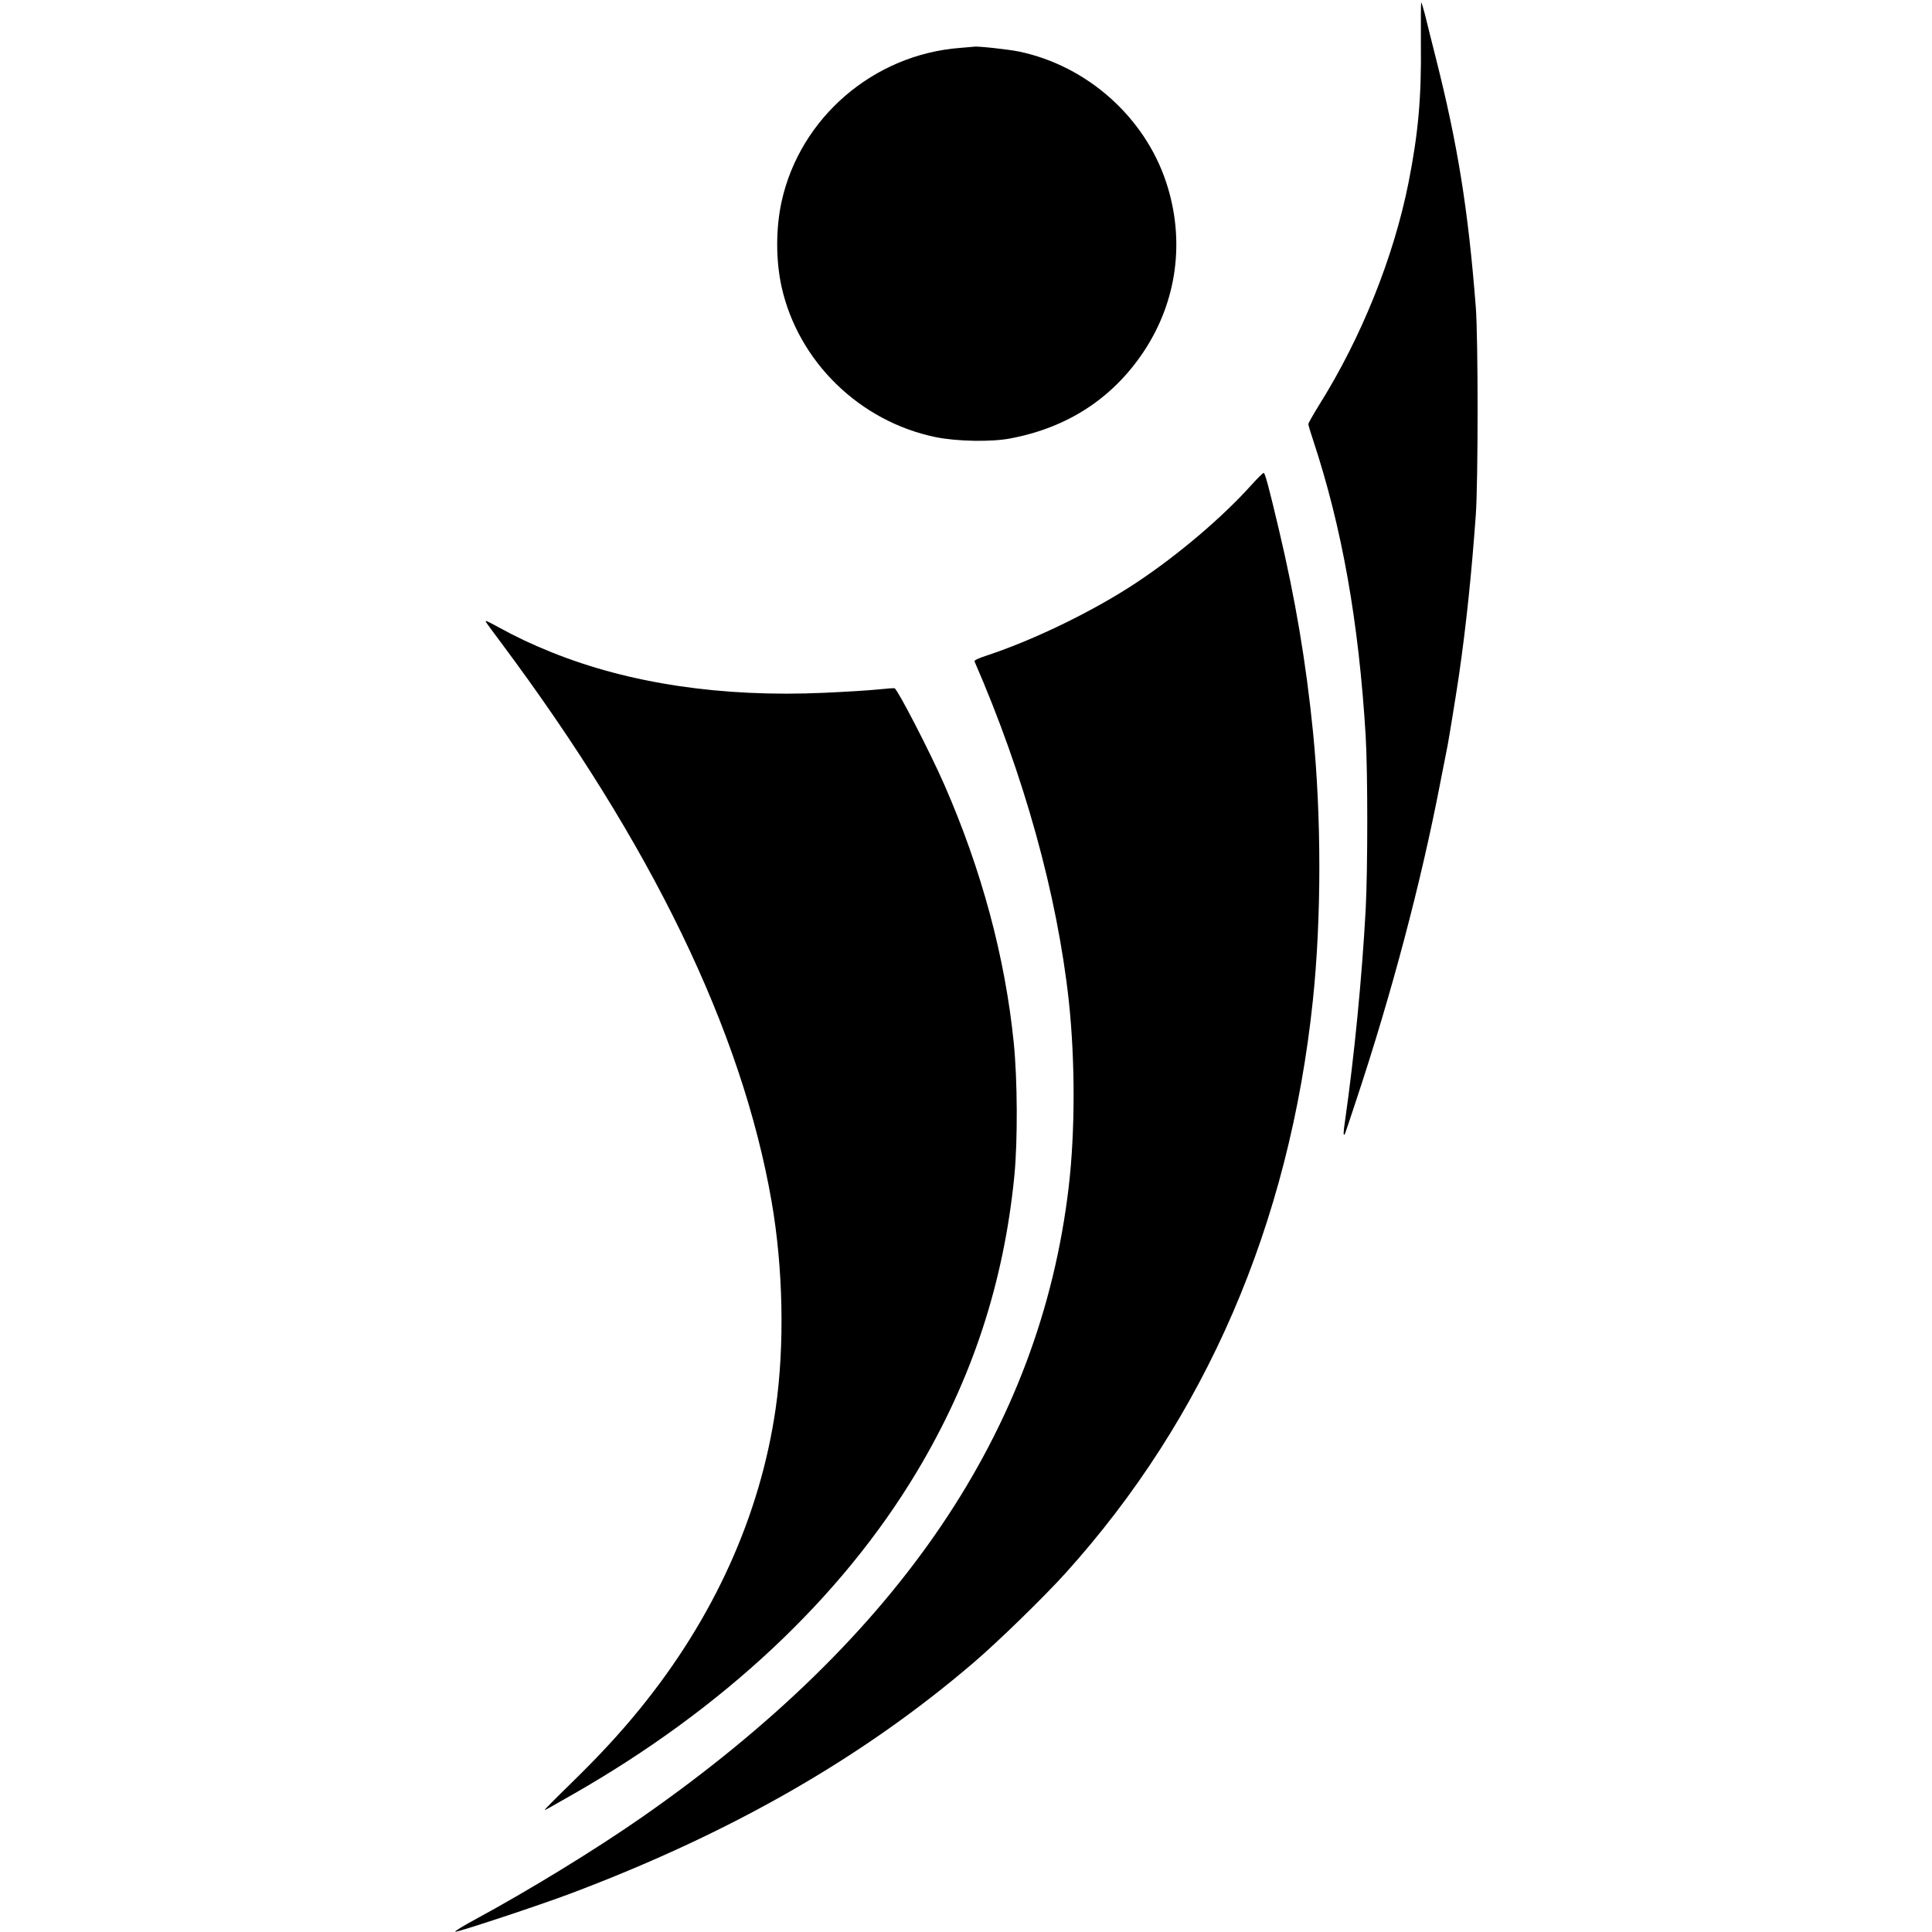
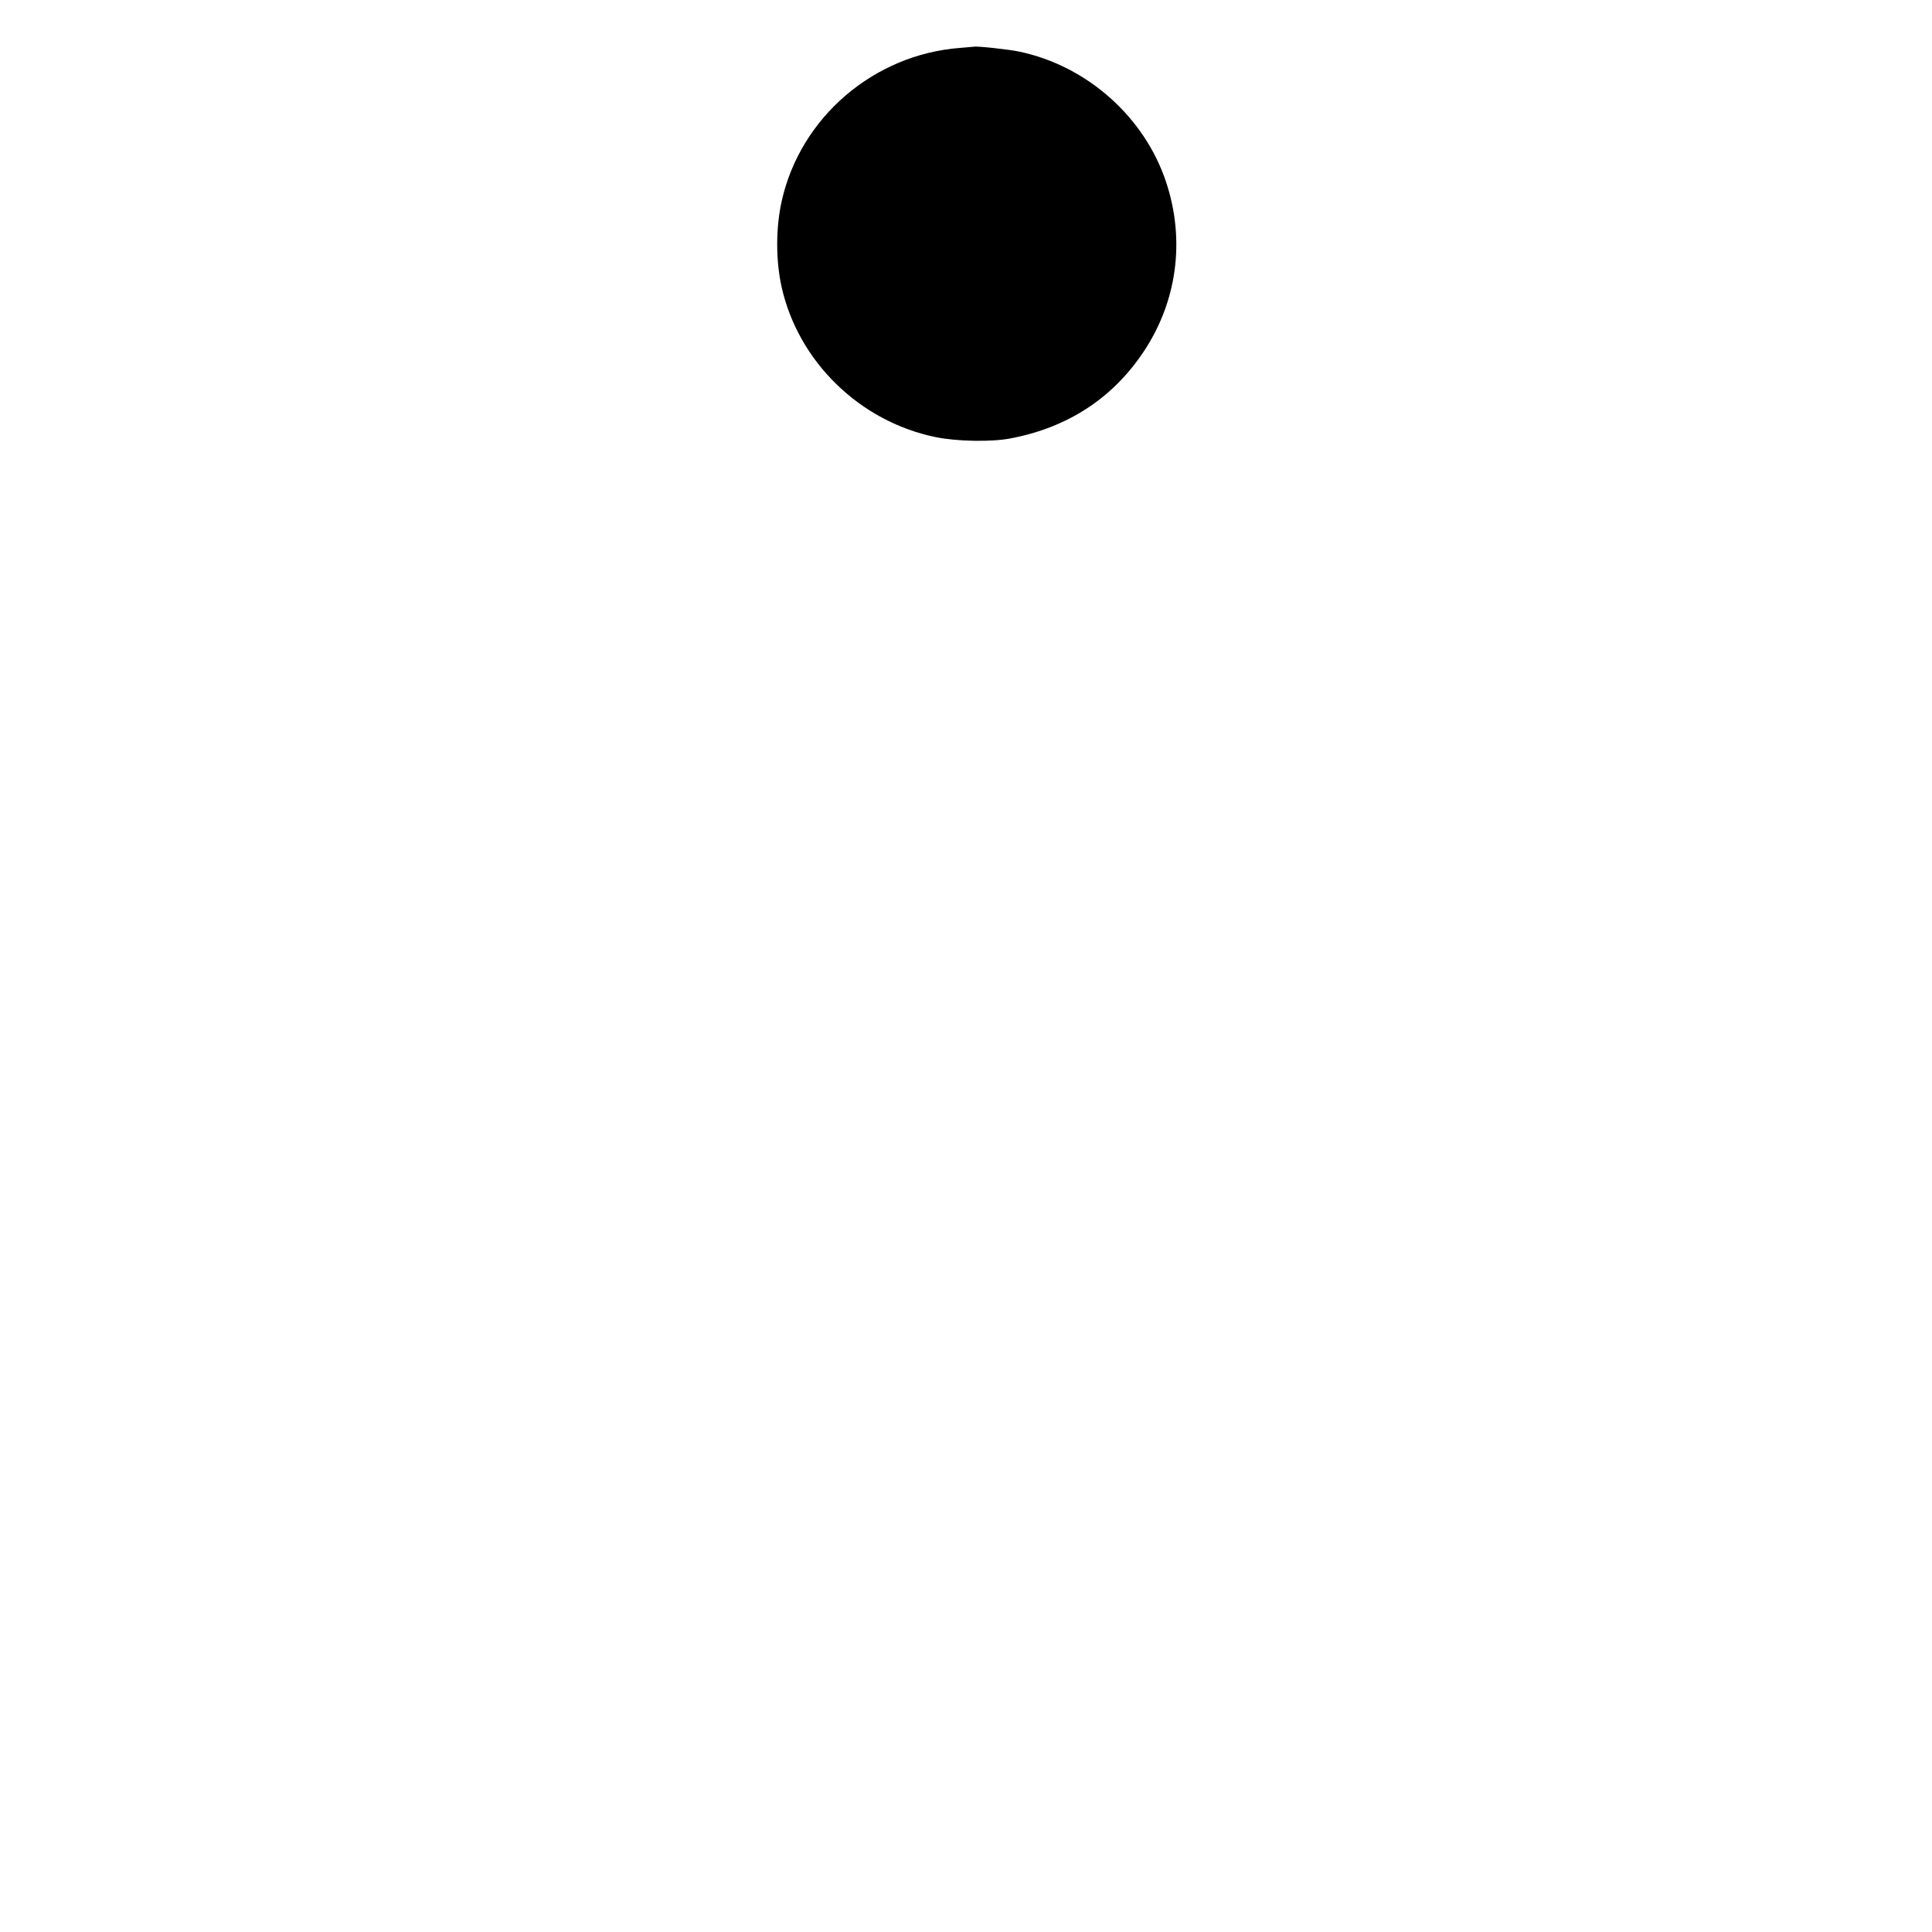
<svg xmlns="http://www.w3.org/2000/svg" version="1.0" width="1456pt" height="1456pt" viewBox="0 0 1456 1456" preserveAspectRatio="xMidYMid meet">
  <g transform="translate(0,1456) scale(0.1,-0.1)" fill="#000000" stroke="none">
-     <path d="M10708 14239 c5 -412 -19 -680 -93 -1055 -112 -563 -356 -1170 -675 -1678 -44 -71 -80 -135 -80 -142 0 -8 16 -62 36 -121 218 -659 344 -1370 396 -2228 16 -273 16 -1004 0 -1310 -28 -512 -85 -1100 -156 -1595 -13 -86 -13 -111 -2 -99 2 2 42 121 89 264 267 805 486 1633 631 2385 26 129 50 258 56 285 12 64 65 389 85 525 55 381 95 766 127 1210 18 254 18 1333 0 1565 -57 733 -136 1226 -303 1885 -32 129 -69 273 -80 320 -12 47 -25 88 -28 92 -3 4 -4 -132 -3 -303z" />
    <path d="M7235 14199 c-652 -50 -1204 -525 -1344 -1155 -45 -203 -45 -444 -1 -645 125 -563 588 -1015 1160 -1133 160 -33 422 -38 565 -10 429 81 768 301 1002 651 254 380 316 841 172 1278 -162 492 -595 878 -1107 986 -75 16 -320 43 -342 37 -3 0 -50 -4 -105 -9z" />
-     <path d="M9430 10904 c-215 -240 -550 -525 -860 -731 -321 -214 -773 -434 -1133 -553 -61 -20 -96 -36 -93 -44 373 -857 623 -1756 711 -2561 48 -449 48 -984 -1 -1400 -215 -1829 -1274 -3394 -3209 -4745 -354 -247 -855 -554 -1267 -777 -89 -48 -155 -89 -147 -91 20 -4 641 202 864 286 1214 457 2202 1023 3040 1740 185 158 526 490 692 673 1058 1171 1690 2632 1867 4319 65 617 65 1381 1 2025 -53 527 -133 1000 -256 1520 -75 318 -105 429 -115 431 -5 2 -47 -40 -94 -92z" />
-     <path d="M3662 9873 c2 -5 50 -71 108 -148 1141 -1527 1821 -2932 2045 -4220 87 -500 99 -1083 31 -1557 -116 -807 -466 -1582 -1025 -2268 -148 -182 -306 -353 -518 -560 -113 -110 -202 -200 -198 -200 7 0 17 6 210 116 1131 645 2024 1481 2593 2430 417 695 658 1427 737 2239 25 262 23 716 -5 995 -65 646 -242 1304 -525 1950 -104 237 -347 709 -373 723 -4 2 -61 -2 -127 -9 -66 -7 -247 -18 -403 -25 -770 -35 -1470 69 -2057 306 -149 60 -271 118 -396 187 -88 48 -104 55 -97 41z" />
+     <path d="M3662 9873 z" />
  </g>
</svg>